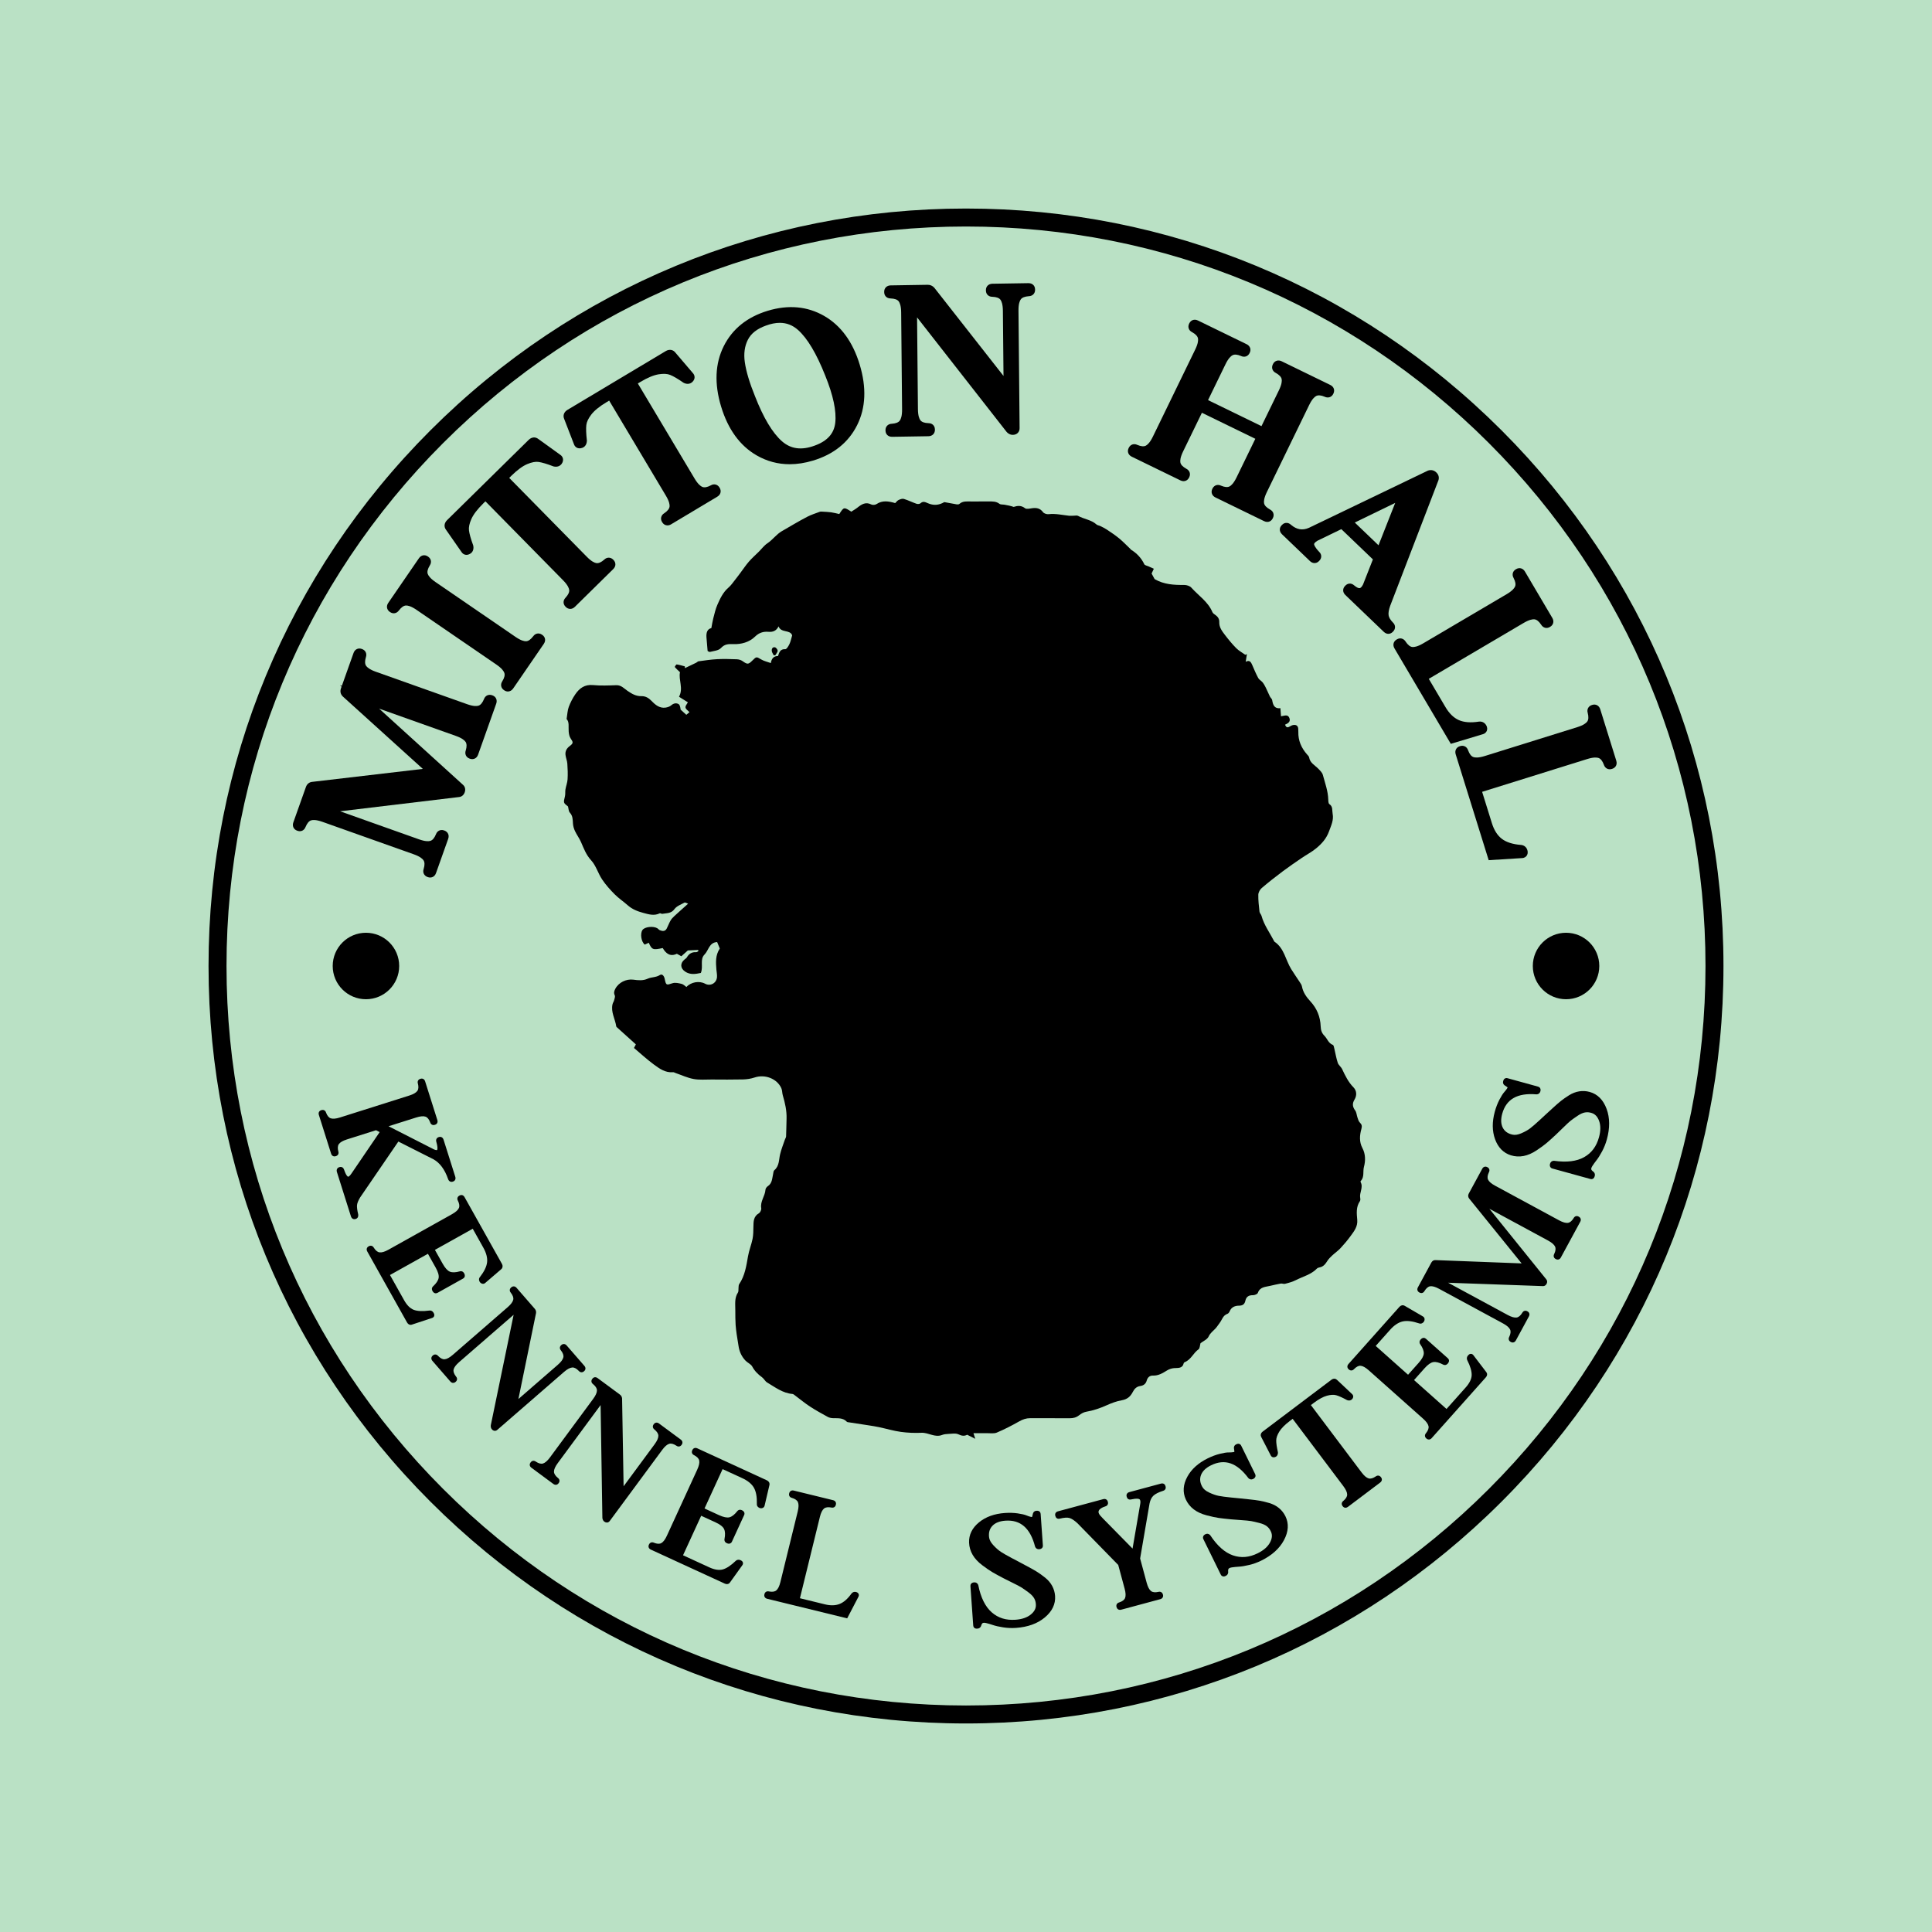
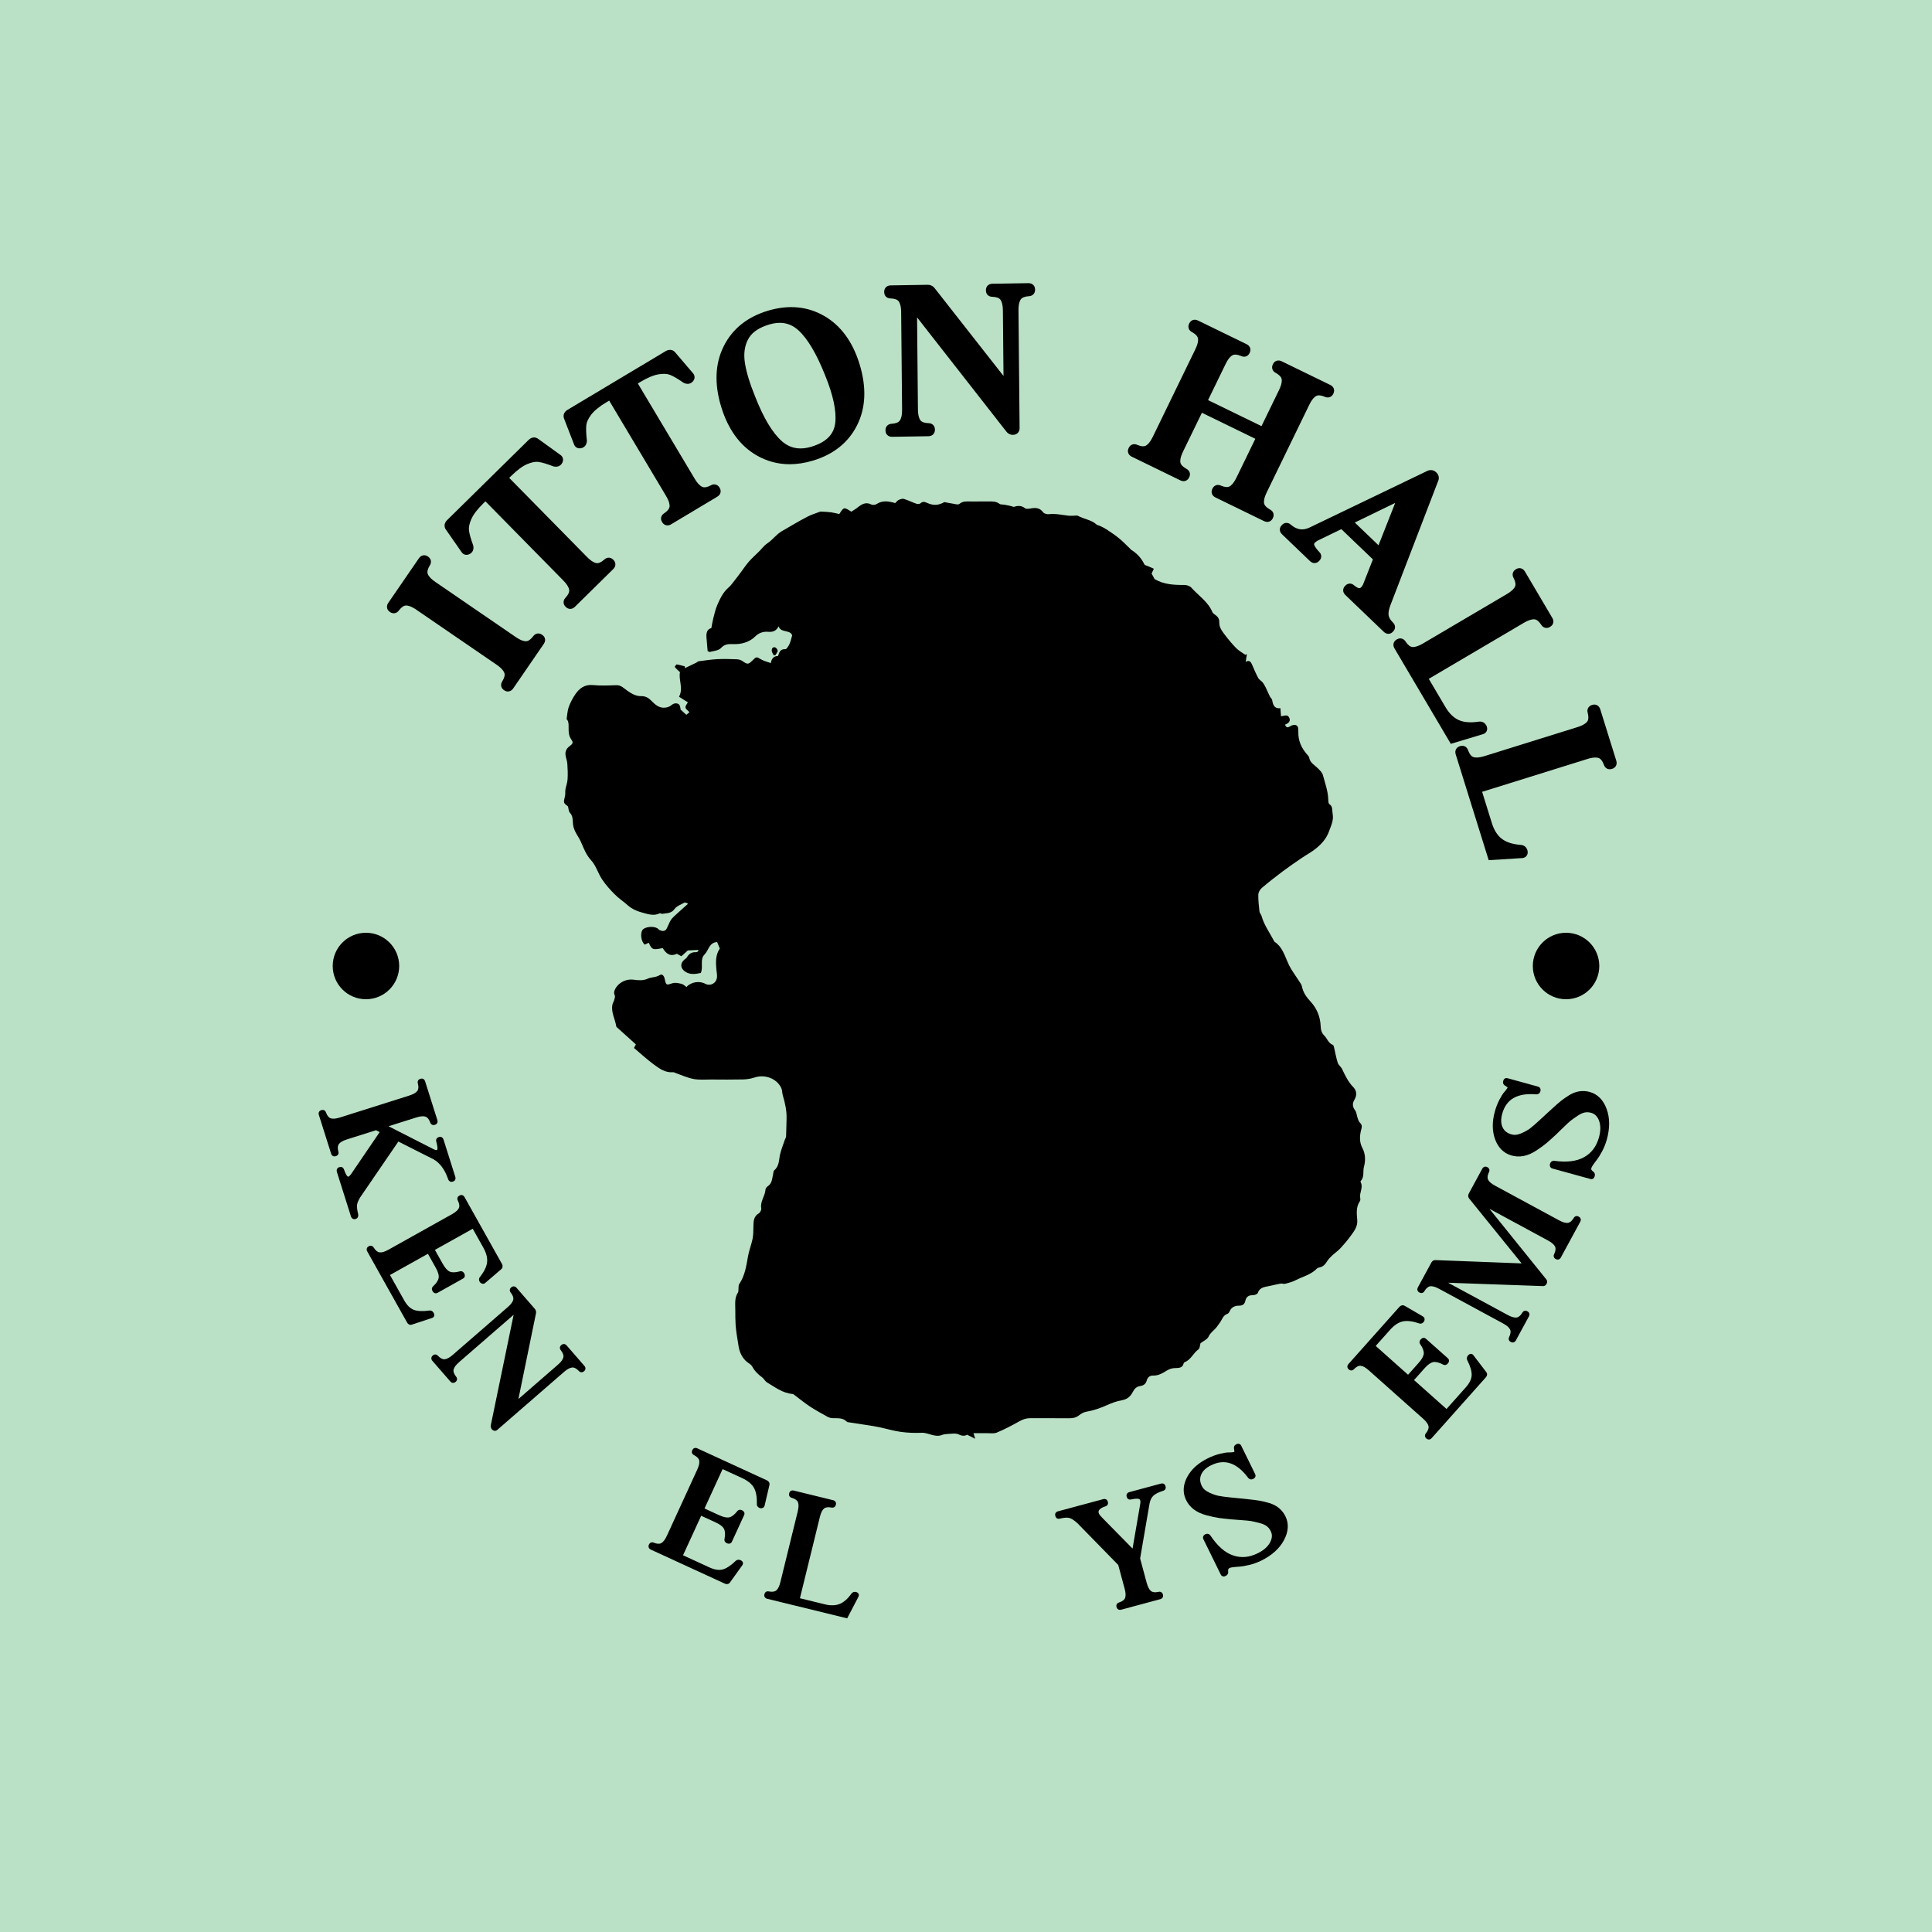
<svg xmlns="http://www.w3.org/2000/svg" xmlns:ns1="http://www.serif.com/" width="100%" height="100%" viewBox="0 0 512 512" version="1.1" xml:space="preserve" style="fill-rule:evenodd;clip-rule:evenodd;stroke-linejoin:round;stroke-miterlimit:2;">
  <rect id="Page-1" ns1:id="Page 1" x="0" y="0" width="512" height="512" style="fill:none;" />
  <g id="Page-11" ns1:id="Page 1">
    <g id="Layer-1" ns1:id="Layer 1">
      <rect x="0" y="0" width="512" height="512" style="fill:rgb(186,225,197);" />
      <g transform="matrix(1,0,0,1,95.439,291.55)">
        <path d="M0,25.781L10.13,10.971L19.401,15.655C21.105,16.585 22.419,18.351 23.301,20.889C23.521,21.582 24.081,21.747 24.532,21.601L24.61,21.576C24.898,21.486 25.112,21.292 25.212,21.032C25.297,20.812 25.296,20.561 25.208,20.285L22.112,10.491C22.012,10.175 21.841,9.951 21.602,9.827C21.449,9.749 21.2,9.675 20.881,9.778L20.803,9.803C20.348,9.946 19.986,10.401 20.199,11.076C20.715,12.904 20.394,13.212 20.391,13.215C20.353,13.25 20.121,13.29 19.599,13.07L7.531,6.918L14.869,4.596C15.946,4.256 16.776,4.183 17.332,4.38C17.841,4.56 18.256,5.075 18.557,5.883C18.738,6.453 19.226,6.723 19.773,6.547L19.851,6.522C20.398,6.35 20.644,5.85 20.464,5.279L17.216,-4.997C17.101,-5.36 16.889,-5.534 16.731,-5.615C16.58,-5.695 16.331,-5.768 15.999,-5.662L15.921,-5.637C15.569,-5.526 15.405,-5.304 15.329,-5.138C15.229,-4.918 15.222,-4.667 15.3,-4.423C15.525,-3.561 15.482,-2.9 15.17,-2.461C14.827,-1.978 14.107,-1.56 13.03,-1.219L-5.342,4.594C-6.418,4.935 -7.246,5.008 -7.806,4.81C-8.315,4.629 -8.73,4.114 -9.03,3.308C-9.117,3.035 -9.266,2.834 -9.476,2.711C-9.632,2.619 -9.896,2.533 -10.248,2.643L-10.324,2.668C-10.871,2.84 -11.118,3.34 -10.938,3.911L-7.689,14.188C-7.509,14.758 -7.019,15.029 -6.473,14.852L-6.395,14.828C-6.042,14.716 -5.878,14.494 -5.802,14.327C-5.702,14.107 -5.695,13.857 -5.773,13.613C-6,12.75 -5.956,12.09 -5.643,11.65C-5.301,11.168 -4.581,10.75 -3.503,10.41L4.212,7.968L5.177,8.469L-2.278,19.42C-2.784,20.182 -3.103,20.326 -3.221,20.283C-3.268,20.268 -3.692,20.085 -4.241,18.458C-4.328,18.182 -4.471,17.975 -4.667,17.844C-4.898,17.69 -5.184,17.655 -5.474,17.746L-5.549,17.77C-6.005,17.914 -6.367,18.368 -6.148,19.061L-2.442,30.786C-2.342,31.102 -2.17,31.325 -1.931,31.45C-1.833,31.5 -1.694,31.549 -1.521,31.549C-1.427,31.549 -1.323,31.534 -1.21,31.498L-1.132,31.474C-0.958,31.419 -0.396,31.169 -0.512,30.285L-0.523,30.223C-0.775,29.175 -0.877,28.363 -0.824,27.811C-0.774,27.284 -0.491,26.592 0,25.781" style="fill-rule:nonzero;" />
      </g>
      <g transform="matrix(1,0,0,1,115.031,318.94)">
        <path d="M0,29.879C0.076,29.704 0.124,29.42 -0.08,29.056L-0.129,28.969C-0.352,28.568 -0.689,28.345 -1.155,28.36L-1.224,28.366C-3.038,28.614 -4.449,28.546 -5.421,28.162C-6.359,27.79 -7.207,26.937 -7.942,25.624L-11.682,18.948L-1.624,13.326L0.434,17.002C1.07,18.138 1.332,19.055 1.212,19.728C1.089,20.41 0.593,21.156 -0.235,21.921C-0.531,22.161 -0.731,22.626 -0.404,23.21C-0.025,23.885 0.54,23.884 0.911,23.678L7.697,19.885C7.96,19.737 8.123,19.498 8.153,19.212C8.177,18.994 8.12,18.761 7.985,18.52C7.66,17.938 7.161,17.865 6.834,17.978C5.715,18.294 4.826,18.323 4.195,18.067C3.566,17.812 2.924,17.104 2.285,15.966L0.227,12.291L10.249,6.69L13.05,11.69C13.841,13.104 14.181,14.399 14.058,15.542C13.934,16.692 13.296,18.017 12.163,19.483C11.93,19.728 11.855,20.07 11.956,20.433C12.046,20.749 12.237,20.998 12.51,21.155C12.871,21.36 13.275,21.32 13.549,21.064L17.844,17.376C18.212,17.01 18.266,16.495 17.989,16.001L8.073,-1.703C7.887,-2.035 7.644,-2.162 7.473,-2.211C7.306,-2.257 7.048,-2.278 6.747,-2.108L6.676,-2.068C6.353,-1.888 6.237,-1.638 6.196,-1.459C6.143,-1.223 6.187,-0.977 6.313,-0.753C6.709,0.045 6.799,0.7 6.584,1.193C6.345,1.736 5.724,2.29 4.738,2.84L-12.082,12.242C-13.068,12.792 -13.863,13.03 -14.452,12.951C-14.988,12.877 -15.499,12.457 -15.957,11.727C-16.249,11.206 -16.782,11.042 -17.283,11.323L-17.355,11.362C-17.677,11.543 -17.793,11.794 -17.834,11.972C-17.887,12.208 -17.843,12.454 -17.704,12.704L-7.169,31.512C-6.901,31.991 -6.533,32.157 -6.209,32.157C-6.088,32.157 -5.974,32.134 -5.873,32.095L-0.627,30.368C-0.244,30.274 -0.074,30.05 0,29.879" style="fill-rule:nonzero;" />
      </g>
      <g transform="matrix(1,0,0,1,151.645,357.667)">
        <path d="M0,4.734C0.539,4.687 1.124,5.005 1.723,5.626C2.116,6.077 2.67,6.127 3.1,5.753L3.165,5.698C3.596,5.322 3.624,4.765 3.233,4.313L-1.481,-1.11C-1.669,-1.326 -1.886,-1.45 -2.126,-1.48C-2.305,-1.504 -2.583,-1.478 -2.864,-1.234L-2.923,-1.183C-3.185,-0.955 -3.254,-0.704 -3.266,-0.533C-3.278,-0.357 -3.241,-0.085 -3.011,0.179C-2.461,0.881 -2.238,1.504 -2.349,2.03C-2.472,2.61 -2.967,3.279 -3.819,4.019L-14.261,13.087L-9.588,-9.703C-9.535,-10.121 -9.648,-10.504 -9.913,-10.811L-14.76,-16.387C-14.948,-16.603 -15.165,-16.727 -15.405,-16.757C-15.587,-16.78 -15.863,-16.756 -16.141,-16.514L-16.202,-16.461C-16.464,-16.233 -16.533,-15.982 -16.545,-15.811C-16.557,-15.633 -16.52,-15.362 -16.289,-15.098C-15.739,-14.397 -15.517,-13.774 -15.628,-13.247C-15.75,-12.668 -16.245,-11.999 -17.098,-11.258L-31.647,1.377C-32.501,2.118 -33.233,2.514 -33.824,2.554C-34.357,2.596 -34.947,2.284 -35.546,1.662C-35.938,1.212 -36.492,1.161 -36.926,1.537L-36.988,1.59C-37.42,1.967 -37.447,2.523 -37.056,2.975L-32.309,8.435C-32.06,8.723 -31.796,8.798 -31.619,8.811C-31.449,8.818 -31.19,8.789 -30.928,8.562L-30.867,8.51C-30.605,8.282 -30.536,8.03 -30.524,7.86C-30.511,7.682 -30.549,7.411 -30.78,7.147C-31.331,6.446 -31.553,5.824 -31.44,5.295C-31.319,4.717 -30.824,4.049 -29.971,3.307L-15.528,-9.235L-21.579,20.043C-21.648,20.573 -21.459,20.919 -21.288,21.116L-21.286,21.117C-21.057,21.38 -20.777,21.514 -20.495,21.514C-20.27,21.514 -20.043,21.428 -19.843,21.254L-2.175,5.911C-1.323,5.171 -0.591,4.775 0,4.734" style="fill-rule:nonzero;" />
      </g>
      <g transform="matrix(1,0,0,1,177.354,385.829)">
-         <path d="M0,-3.21C0.516,-3.361 1.155,-3.19 1.873,-2.714C2.179,-2.488 2.456,-2.472 2.628,-2.498C2.797,-2.524 3.042,-2.612 3.248,-2.89L3.296,-2.957C3.516,-3.254 3.518,-3.53 3.481,-3.709C3.433,-3.947 3.291,-4.153 3.062,-4.322L-2.717,-8.595C-3.023,-8.82 -3.296,-8.836 -3.472,-8.81C-3.641,-8.784 -3.886,-8.695 -4.092,-8.415L-4.138,-8.352C-4.359,-8.055 -4.361,-7.779 -4.325,-7.599C-4.277,-7.362 -4.135,-7.156 -3.928,-7.004C-3.239,-6.438 -2.886,-5.878 -2.88,-5.338C-2.874,-4.746 -3.211,-3.985 -3.881,-3.076L-12.093,8.05L-12.494,-15.223C-12.533,-15.645 -12.726,-15.994 -13.052,-16.235L-18.993,-20.628C-19.299,-20.853 -19.574,-20.87 -19.749,-20.843C-19.918,-20.817 -20.163,-20.728 -20.367,-20.451L-20.416,-20.384C-20.756,-19.923 -20.663,-19.374 -20.206,-19.037C-19.516,-18.472 -19.163,-17.91 -19.157,-17.372C-19.15,-16.779 -19.488,-16.018 -20.159,-15.109L-31.602,0.395C-32.272,1.305 -32.9,1.85 -33.467,2.018C-33.982,2.171 -34.622,1.999 -35.34,1.523C-35.646,1.295 -35.92,1.282 -36.095,1.306C-36.264,1.332 -36.509,1.421 -36.714,1.699L-36.763,1.765C-36.982,2.062 -36.985,2.338 -36.949,2.517C-36.9,2.755 -36.758,2.961 -36.529,3.131L-30.71,7.432C-30.404,7.659 -30.129,7.674 -29.956,7.648C-29.786,7.622 -29.541,7.534 -29.336,7.256L-29.287,7.19C-28.946,6.729 -29.04,6.179 -29.498,5.842C-30.188,5.277 -30.54,4.717 -30.546,4.177C-30.553,3.586 -30.216,2.824 -29.545,1.914L-18.187,-13.475L-17.718,16.436C-17.67,16.968 -17.41,17.265 -17.2,17.42L-17.2,17.421C-16.985,17.579 -16.763,17.66 -16.541,17.66C-16.513,17.66 -16.486,17.658 -16.458,17.656C-16.267,17.639 -15.991,17.553 -15.76,17.24L-1.866,-1.587C-1.195,-2.496 -0.567,-3.043 0,-3.21" style="fill-rule:nonzero;" />
-       </g>
+         </g>
      <g transform="matrix(1,0,0,1,203.921,409.97)">
        <path d="M0,-16.471C0.081,-16.984 -0.177,-17.432 -0.692,-17.669L-19.129,-26.147C-19.474,-26.306 -19.746,-26.266 -19.912,-26.204C-20.073,-26.144 -20.295,-26.008 -20.439,-25.691L-20.473,-25.619C-20.711,-25.097 -20.507,-24.579 -19.991,-24.342C-19.201,-23.93 -18.741,-23.453 -18.625,-22.927C-18.498,-22.348 -18.673,-21.534 -19.144,-20.508L-27.184,-2.995C-27.655,-1.968 -28.158,-1.305 -28.679,-1.025C-29.155,-0.77 -29.816,-0.809 -30.615,-1.129C-30.875,-1.248 -31.122,-1.273 -31.355,-1.2C-31.529,-1.146 -31.77,-1.01 -31.924,-0.675L-31.958,-0.6C-32.197,-0.078 -31.993,0.44 -31.449,0.689L-11.864,9.695C-11.65,9.793 -11.455,9.835 -11.282,9.835C-10.899,9.835 -10.62,9.633 -10.474,9.403L-7.256,4.917C-7.002,4.615 -6.997,4.334 -7.038,4.152C-7.08,3.965 -7.209,3.708 -7.586,3.535L-7.678,3.492C-8.095,3.3 -8.515,3.341 -8.864,3.604L-8.919,3.65C-10.234,4.919 -11.414,5.695 -12.427,5.957C-13.399,6.209 -14.588,6.018 -15.956,5.39L-22.909,2.192L-18.102,-8.279L-14.276,-6.519C-13.093,-5.975 -12.341,-5.387 -12.041,-4.772C-11.738,-4.147 -11.699,-3.251 -11.917,-2.144C-12.014,-1.776 -11.902,-1.283 -11.296,-1.005C-10.987,-0.862 -10.703,-0.837 -10.451,-0.93C-10.298,-0.986 -10.088,-1.114 -9.956,-1.401L-6.714,-8.465C-6.587,-8.74 -6.597,-9.028 -6.74,-9.278C-6.851,-9.471 -7.029,-9.622 -7.285,-9.739C-7.893,-10.018 -8.339,-9.782 -8.534,-9.498C-9.251,-8.584 -9.95,-8.037 -10.611,-7.872C-11.268,-7.708 -12.204,-7.902 -13.39,-8.447L-17.217,-10.207L-12.427,-20.64L-7.221,-18.247C-5.75,-17.57 -4.712,-16.721 -4.137,-15.724C-3.56,-14.721 -3.294,-13.273 -3.345,-11.42C-3.389,-11.085 -3.249,-10.764 -2.953,-10.532C-2.695,-10.328 -2.392,-10.236 -2.081,-10.273C-1.667,-10.319 -1.363,-10.591 -1.294,-10.959L0,-16.471Z" style="fill-rule:nonzero;" />
      </g>
      <g transform="matrix(1,0,0,1,226.84,401.866)">
        <path d="M0,20.022C-0.453,19.912 -0.878,20.057 -1.194,20.45C-2.183,21.839 -3.241,22.764 -4.339,23.2C-5.429,23.632 -6.73,23.668 -8.205,23.307L-14.852,21.682L-9.56,0.126C-9.29,-0.971 -8.921,-1.718 -8.462,-2.092C-8.043,-2.433 -7.386,-2.52 -6.54,-2.358C-5.961,-2.217 -5.478,-2.495 -5.34,-3.053L-5.321,-3.13C-5.233,-3.489 -5.337,-3.745 -5.441,-3.897C-5.577,-4.096 -5.786,-4.233 -6.064,-4.301L-16.486,-6.85C-17.063,-6.991 -17.548,-6.713 -17.685,-6.155L-17.705,-6.077C-17.841,-5.52 -17.542,-5.05 -16.99,-4.915C-16.136,-4.66 -15.595,-4.28 -15.381,-3.785C-15.148,-3.241 -15.166,-2.409 -15.434,-1.313L-20.029,17.402C-20.298,18.498 -20.668,19.244 -21.127,19.619C-21.546,19.959 -22.201,20.047 -23.048,19.885C-23.627,19.741 -24.111,20.021 -24.249,20.58L-24.267,20.657C-24.356,21.016 -24.252,21.273 -24.149,21.424C-24.013,21.623 -23.803,21.759 -23.525,21.827L-2.328,27.013L0.636,21.33C0.835,20.976 0.763,20.688 0.702,20.549C0.588,20.286 0.352,20.109 0,20.022" style="fill-rule:nonzero;" />
      </g>
      <g transform="matrix(1,0,0,1,278.832,411.658)">
-         <path d="M0,8.619C-0.445,7.796 -1.083,7.052 -1.896,6.406C-2.66,5.801 -3.37,5.291 -4.008,4.89C-4.642,4.492 -5.482,4.016 -6.505,3.477C-7.517,2.943 -8.216,2.568 -8.621,2.342C-8.762,2.271 -9.461,1.902 -10.721,1.236C-11.96,0.581 -12.923,0.031 -13.582,-0.4C-14.213,-0.811 -14.894,-1.412 -15.607,-2.185C-16.267,-2.899 -16.641,-3.602 -16.717,-4.279C-16.866,-5.528 -16.575,-6.516 -15.831,-7.302C-15.075,-8.098 -13.921,-8.556 -12.399,-8.662C-8.395,-8.948 -5.811,-6.708 -4.535,-1.826L-4.514,-1.76C-4.337,-1.308 -3.944,-1.069 -3.441,-1.091C-3.16,-1.111 -2.941,-1.189 -2.769,-1.33C-2.546,-1.513 -2.435,-1.78 -2.457,-2.083L-3.053,-10.483C-3.084,-10.918 -3.424,-11.33 -4.062,-11.292L-4.212,-11.281C-4.619,-11.253 -4.941,-11.002 -5.073,-10.61L-5.092,-10.536C-5.228,-9.847 -5.346,-9.65 -5.341,-9.638C-5.361,-9.634 -5.437,-9.622 -5.606,-9.659C-5.945,-9.732 -6.338,-9.861 -6.774,-10.044C-7.295,-10.262 -8.068,-10.443 -9.137,-10.598C-10.184,-10.75 -11.331,-10.783 -12.542,-10.699C-15.314,-10.505 -17.616,-9.672 -19.384,-8.223C-21.205,-6.73 -22.092,-4.92 -22.018,-2.843C-21.974,-1.697 -21.655,-0.607 -21.068,0.396C-20.492,1.384 -19.626,2.315 -18.495,3.163C-17.391,3.992 -16.499,4.601 -15.771,5.024C-15.065,5.436 -14.081,5.973 -12.864,6.609C-12.723,6.691 -12.335,6.895 -10.621,7.731C-9.386,8.334 -8.545,8.775 -8.123,9.042C-7.688,9.317 -7.071,9.75 -6.289,10.328C-5.56,10.867 -5.045,11.404 -4.758,11.924C-4.473,12.443 -4.327,12.992 -4.312,13.615C-4.271,14.585 -4.709,15.431 -5.651,16.2C-6.636,17.004 -8.006,17.473 -9.723,17.593C-12.245,17.771 -14.297,17.127 -16.009,15.632C-17.721,14.136 -18.92,11.722 -19.571,8.454L-19.602,8.352C-19.78,7.901 -20.18,7.648 -20.675,7.686C-21.448,7.741 -21.688,8.253 -21.657,8.677L-20.915,19.136C-20.886,19.549 -20.592,19.949 -20,19.949C-19.97,19.949 -19.938,19.947 -19.905,19.945L-19.755,19.935C-19.38,19.908 -19.07,19.701 -18.884,19.349L-18.836,19.23C-18.724,18.829 -18.57,18.559 -18.402,18.471C-18.268,18.4 -17.999,18.345 -17.477,18.47C-16.931,18.601 -16.329,18.778 -15.691,18.995C-15.006,19.229 -14.095,19.435 -12.986,19.608C-11.872,19.783 -10.721,19.831 -9.571,19.75C-6.464,19.533 -3.911,18.614 -1.985,17.017C0,15.373 0.928,13.445 0.775,11.286C0.708,10.344 0.447,9.446 0,8.619" style="fill-rule:nonzero;" />
-       </g>
+         </g>
      <g transform="matrix(1,0,0,1,308.856,425.826)">
        <path d="M0,-32.027C-0.119,-32.468 -0.534,-32.834 -1.204,-32.654L-9.56,-30.404C-10.227,-30.224 -10.406,-29.699 -10.287,-29.255L-10.245,-29.099C-10.125,-28.658 -9.71,-28.293 -9.063,-28.466C-7.519,-28.815 -7.026,-28.613 -6.885,-28.509C-6.566,-28.274 -6.602,-27.68 -6.691,-27.213L-8.718,-15.433L-16.512,-23.361L-17.155,-24.049C-17.923,-24.871 -17.735,-25.316 -17.674,-25.462C-17.482,-25.915 -16.887,-26.313 -15.979,-26.604C-15.677,-26.685 -15.458,-26.839 -15.33,-27.062C-15.248,-27.204 -15.167,-27.44 -15.252,-27.751L-15.294,-27.909C-15.414,-28.351 -15.835,-28.713 -16.499,-28.535L-28.47,-25.312C-29.137,-25.132 -29.316,-24.607 -29.197,-24.163L-29.155,-24.007C-29.036,-23.566 -28.619,-23.198 -27.963,-23.378C-26.856,-23.649 -26.003,-23.703 -25.427,-23.539C-24.859,-23.378 -24.152,-22.913 -23.325,-22.156L-12.513,-11.096L-10.813,-4.797C-10.519,-3.706 -10.481,-2.875 -10.703,-2.327C-10.905,-1.827 -11.437,-1.434 -12.256,-1.168C-12.834,-1.013 -13.122,-0.537 -12.973,0.021L-12.951,0.097C-12.83,0.546 -12.486,0.807 -12.052,0.807C-11.951,0.807 -11.845,0.793 -11.737,0.763L-1.377,-2.026C-1.101,-2.101 -0.894,-2.241 -0.763,-2.444C-0.663,-2.598 -0.565,-2.856 -0.661,-3.213L-0.682,-3.291C-0.778,-3.648 -0.994,-3.822 -1.157,-3.905C-1.373,-4.014 -1.623,-4.031 -1.869,-3.964C-2.74,-3.775 -3.398,-3.848 -3.824,-4.18C-4.292,-4.542 -4.678,-5.279 -4.973,-6.371L-6.711,-12.81L-4.211,-27.389C-4.028,-28.294 -3.686,-28.987 -3.195,-29.448C-2.678,-29.932 -1.826,-30.362 -0.683,-30.722C-0.016,-30.903 0.162,-31.429 0.042,-31.871L0,-32.027Z" style="fill-rule:nonzero;" />
      </g>
      <g transform="matrix(1,0,0,1,338.931,400.699)">
        <path d="M0,-1.052C-0.722,-1.648 -1.592,-2.097 -2.587,-2.387C-3.523,-2.66 -4.373,-2.864 -5.113,-2.995C-5.851,-3.125 -6.808,-3.249 -7.956,-3.362C-9.095,-3.475 -9.882,-3.558 -10.345,-3.615C-10.501,-3.628 -11.287,-3.705 -12.703,-3.847C-14.097,-3.986 -15.195,-4.132 -15.967,-4.282C-16.706,-4.426 -17.563,-4.725 -18.513,-5.171C-19.392,-5.584 -20.002,-6.094 -20.327,-6.693C-20.934,-7.794 -21.038,-8.82 -20.643,-9.829C-20.243,-10.853 -19.346,-11.714 -17.978,-12.387C-14.365,-14.165 -11.144,-13.062 -8.128,-9.022L-8.083,-8.968C-7.748,-8.615 -7.282,-8.534 -6.835,-8.754C-6.141,-9.097 -6.112,-9.662 -6.299,-10.042L-10.009,-17.6C-10.144,-17.876 -10.351,-17.995 -10.5,-18.047C-10.66,-18.101 -10.92,-18.133 -11.249,-17.971L-11.387,-17.904C-11.752,-17.723 -11.954,-17.37 -11.928,-16.958L-11.918,-16.883C-11.785,-16.191 -11.821,-15.964 -11.812,-15.955C-11.827,-15.944 -11.892,-15.904 -12.065,-15.874C-12.407,-15.814 -12.824,-15.786 -13.292,-15.79C-13.875,-15.807 -14.641,-15.672 -15.687,-15.412C-16.713,-15.157 -17.786,-14.755 -18.878,-14.219C-21.371,-12.993 -23.189,-11.352 -24.28,-9.342C-25.405,-7.271 -25.545,-5.26 -24.696,-3.362C-24.224,-2.317 -23.518,-1.427 -22.598,-0.718C-21.692,-0.021 -20.54,0.515 -19.175,0.874C-17.864,1.219 -16.78,1.454 -15.953,1.571C-15.143,1.685 -14.03,1.811 -12.666,1.942C-12.409,1.976 -11.592,2.039 -10.167,2.134C-8.8,2.226 -7.856,2.317 -7.361,2.406C-6.858,2.496 -6.124,2.664 -5.18,2.905C-4.302,3.128 -3.623,3.431 -3.162,3.806C-2.703,4.179 -2.361,4.633 -2.114,5.203C-1.711,6.087 -1.799,7.037 -2.381,8.107C-2.991,9.224 -4.083,10.175 -5.628,10.935C-7.892,12.05 -10.037,12.231 -12.185,11.492C-14.331,10.752 -16.349,8.967 -18.181,6.186L-18.248,6.102C-18.583,5.751 -19.049,5.67 -19.492,5.889C-19.797,6.039 -19.996,6.243 -20.082,6.497C-20.135,6.651 -20.168,6.895 -20.03,7.177L-15.41,16.589C-15.274,16.866 -15.067,16.985 -14.918,17.036C-14.83,17.066 -14.739,17.081 -14.646,17.081C-14.493,17.081 -14.334,17.04 -14.171,16.96L-14.033,16.893C-13.695,16.726 -13.488,16.417 -13.448,16.022L-13.441,15.958L-13.449,15.894C-13.496,15.48 -13.453,15.171 -13.33,15.025C-13.192,14.86 -12.896,14.739 -12.475,14.674C-11.917,14.589 -11.294,14.526 -10.624,14.487C-9.899,14.444 -8.978,14.292 -7.889,14.035C-6.792,13.775 -5.71,13.385 -4.674,12.876C-1.879,11.501 0.138,9.685 1.321,7.479C2.541,5.207 2.675,3.069 1.721,1.127C1.305,0.279 0.726,-0.454 0,-1.052" style="fill-rule:nonzero;" />
      </g>
      <g transform="matrix(1,0,0,1,365.949,373.304)">
-         <path d="M0,18.142C-0.208,17.865 -0.454,17.779 -0.624,17.755C-0.801,17.73 -1.074,17.748 -1.353,17.96C-2.09,18.46 -2.729,18.638 -3.245,18.491C-3.814,18.329 -4.447,17.789 -5.127,16.886L-18.551,-0.943L-17.814,-1.5C-16.482,-2.504 -15.295,-3.153 -14.286,-3.428C-13.31,-3.693 -12.489,-3.736 -11.848,-3.556C-11.145,-3.357 -10.191,-2.93 -9.014,-2.287L-8.916,-2.244C-8.249,-2.025 -7.849,-2.286 -7.655,-2.479C-7.42,-2.731 -7.313,-2.999 -7.336,-3.275C-7.351,-3.446 -7.423,-3.692 -7.685,-3.906L-11.584,-7.585C-11.91,-7.929 -12.488,-8.123 -13.128,-7.641L-31.309,6.071C-31.951,6.554 -31.921,7.162 -31.696,7.54L-29.221,12.334C-29.09,12.644 -28.874,12.782 -28.714,12.844C-28.456,12.943 -28.168,12.915 -27.836,12.746C-27.62,12.623 -27.259,12.312 -27.285,11.611L-27.299,11.503C-27.593,10.195 -27.741,9.16 -27.736,8.428C-27.734,7.761 -27.466,6.983 -26.942,6.117C-26.4,5.222 -25.45,4.258 -24.117,3.254L-23.381,2.699L-9.956,20.527C-9.277,21.43 -8.932,22.188 -8.933,22.78C-8.934,23.32 -9.281,23.883 -9.942,24.436C-10.246,24.665 -10.339,24.923 -10.364,25.1C-10.387,25.269 -10.372,25.529 -10.166,25.801L-10.114,25.871C-9.917,26.131 -9.653,26.265 -9.374,26.265C-9.163,26.265 -8.944,26.189 -8.738,26.034L-0.173,19.575C0.304,19.215 0.393,18.665 0.048,18.205L0,18.142Z" style="fill-rule:nonzero;" />
-       </g>
+         </g>
      <g transform="matrix(1,0,0,1,390.526,368.063)">
        <path d="M0,-8.841C-0.214,-9.173 -0.481,-9.26 -0.667,-9.274C-0.863,-9.292 -1.142,-9.24 -1.418,-8.931L-1.485,-8.854C-1.79,-8.513 -1.876,-8.099 -1.726,-7.688L-1.697,-7.622C-0.869,-5.993 -0.473,-4.637 -0.518,-3.593C-0.562,-2.587 -1.092,-1.507 -2.093,-0.384L-7.185,5.331L-15.789,-2.331L-12.988,-5.475C-12.12,-6.448 -11.338,-6.995 -10.662,-7.1C-9.981,-7.207 -9.11,-6.983 -8.115,-6.45C-7.792,-6.251 -7.288,-6.213 -6.843,-6.711C-6.656,-6.921 -6.553,-7.131 -6.528,-7.351C-6.497,-7.638 -6.604,-7.907 -6.83,-8.108L-12.635,-13.276C-12.952,-13.558 -13.502,-13.683 -14.021,-13.103C-14.464,-12.606 -14.37,-12.109 -14.156,-11.839C-13.491,-10.885 -13.173,-10.057 -13.209,-9.376C-13.245,-8.698 -13.703,-7.86 -14.572,-6.886L-17.374,-3.742L-25.948,-11.376L-22.136,-15.654C-21.059,-16.863 -19.944,-17.607 -18.822,-17.865C-17.694,-18.124 -16.232,-17.954 -14.475,-17.362C-14.167,-17.224 -13.819,-17.264 -13.511,-17.478C-13.241,-17.666 -13.067,-17.928 -13.008,-18.239C-12.932,-18.647 -13.105,-19.016 -13.435,-19.19L-18.327,-22.042C-18.792,-22.267 -19.297,-22.151 -19.674,-21.728L-33.174,-6.578C-33.427,-6.293 -33.468,-6.022 -33.457,-5.845C-33.447,-5.674 -33.381,-5.422 -33.124,-5.194L-33.062,-5.139C-32.636,-4.759 -32.079,-4.801 -31.7,-5.225C-31.075,-5.861 -30.481,-6.17 -29.947,-6.117C-29.357,-6.07 -28.63,-5.664 -27.786,-4.913L-13.394,7.901C-12.55,8.652 -12.064,9.327 -11.948,9.908C-11.844,10.436 -12.074,11.057 -12.614,11.729C-13.011,12.176 -12.99,12.732 -12.563,13.112L-12.502,13.168C-12.271,13.373 -12.041,13.426 -11.865,13.426C-11.831,13.426 -11.799,13.424 -11.769,13.421C-11.528,13.394 -11.31,13.273 -11.12,13.059L3.221,-3.036C3.724,-3.6 3.606,-4.15 3.348,-4.452L0,-8.841Z" style="fill-rule:nonzero;" />
      </g>
      <g transform="matrix(1,0,0,1,418.413,342.457)">
        <path d="M0,-20.016L-0.069,-20.053C-0.574,-20.328 -1.104,-20.157 -1.375,-19.657C-1.838,-18.896 -2.344,-18.468 -2.878,-18.388C-3.46,-18.3 -4.264,-18.526 -5.258,-19.065L-22.204,-28.239C-23.198,-28.776 -23.825,-29.321 -24.071,-29.86C-24.294,-30.35 -24.211,-31.006 -23.84,-31.784C-23.555,-32.31 -23.703,-32.847 -24.206,-33.119L-24.278,-33.159C-24.603,-33.336 -24.878,-33.299 -25.05,-33.237C-25.278,-33.157 -25.463,-32.988 -25.599,-32.737L-29.171,-26.153C-29.407,-25.716 -29.384,-25.25 -29.09,-24.852L-15.163,-7.643L-37.981,-8.518C-38.447,-8.556 -38.851,-8.309 -39.088,-7.872L-42.659,-1.289C-42.944,-0.763 -42.796,-0.226 -42.29,0.048L-42.221,0.086C-41.716,0.361 -41.186,0.19 -40.915,-0.31C-40.451,-1.071 -39.945,-1.499 -39.412,-1.58C-38.824,-1.668 -38.025,-1.441 -37.032,-0.903L-20.086,8.27C-19.092,8.809 -18.464,9.354 -18.219,9.893C-17.996,10.383 -18.078,11.039 -18.45,11.817C-18.735,12.343 -18.586,12.88 -18.082,13.153L-18.012,13.191C-17.85,13.278 -17.687,13.32 -17.53,13.32C-17.193,13.32 -16.885,13.127 -16.691,12.769L-13.241,6.409C-13.059,6.075 -13.081,5.801 -13.132,5.631C-13.181,5.467 -13.303,5.237 -13.608,5.072L-13.679,5.033C-14.183,4.761 -14.713,4.931 -14.984,5.429C-15.448,6.191 -15.954,6.619 -16.488,6.7C-17.067,6.787 -17.872,6.561 -18.867,6.022L-34.648,-2.52L-9.574,-1.627C-9.382,-1.611 -8.884,-1.623 -8.559,-2.22L-8.559,-2.221C-8.237,-2.816 -8.491,-3.239 -8.616,-3.395L-23.713,-22.119L-8.165,-13.703C-7.172,-13.165 -6.544,-12.62 -6.299,-12.081C-6.075,-11.59 -6.157,-10.934 -6.529,-10.157C-6.71,-9.823 -6.688,-9.55 -6.638,-9.379C-6.589,-9.215 -6.467,-8.985 -6.162,-8.82L-6.091,-8.782C-5.766,-8.607 -5.492,-8.642 -5.32,-8.703C-5.091,-8.784 -4.906,-8.953 -4.771,-9.204L0.369,-18.678C0.505,-18.929 0.546,-19.176 0.49,-19.411C0.447,-19.59 0.327,-19.839 0,-20.016" style="fill-rule:nonzero;" />
      </g>
      <g transform="matrix(1,0,0,1,421.285,308.76)">
        <path d="M0,-19.384C-0.91,-19.635 -1.843,-19.687 -2.772,-19.542C-3.698,-19.396 -4.612,-19.042 -5.488,-18.491C-6.312,-17.972 -7.029,-17.472 -7.619,-17.005C-8.206,-16.538 -8.933,-15.904 -9.78,-15.12C-10.619,-14.343 -11.204,-13.808 -11.552,-13.501C-11.665,-13.393 -12.245,-12.856 -13.291,-11.889C-14.324,-10.934 -15.163,-10.21 -15.782,-9.736C-16.38,-9.278 -17.172,-8.835 -18.137,-8.42C-19.03,-8.036 -19.817,-7.918 -20.479,-8.072C-21.706,-8.348 -22.542,-8.951 -23.036,-9.915C-23.537,-10.894 -23.586,-12.136 -23.182,-13.607C-22.114,-17.488 -19.149,-19.169 -14.128,-18.746L-14.093,-18.743L-14.058,-18.744C-13.571,-18.76 -13.203,-19.056 -13.07,-19.535C-12.866,-20.282 -13.27,-20.678 -13.678,-20.791L-21.797,-23.028C-22.093,-23.11 -22.32,-23.033 -22.457,-22.955C-22.67,-22.833 -22.818,-22.628 -22.895,-22.347L-22.936,-22.199C-23.044,-21.805 -22.914,-21.419 -22.586,-21.165L-22.525,-21.123C-21.921,-20.765 -21.774,-20.588 -21.76,-20.588C-21.763,-20.569 -21.776,-20.493 -21.868,-20.344C-22.049,-20.05 -22.301,-19.722 -22.618,-19.371C-22.996,-18.953 -23.424,-18.284 -23.925,-17.327C-24.415,-16.391 -24.827,-15.321 -25.149,-14.147C-25.885,-11.469 -25.863,-9.021 -25.084,-6.871C-24.28,-4.655 -22.868,-3.216 -20.885,-2.593C-19.788,-2.252 -18.654,-2.191 -17.514,-2.41C-16.391,-2.625 -15.226,-3.131 -14.052,-3.915C-12.921,-4.669 -12.027,-5.325 -11.394,-5.864C-10.771,-6.395 -9.938,-7.144 -8.935,-8.078C-8.812,-8.184 -8.491,-8.481 -7.133,-9.821C-6.156,-10.783 -5.462,-11.429 -5.069,-11.74C-4.668,-12.056 -4.055,-12.493 -3.248,-13.041C-2.499,-13.549 -1.821,-13.856 -1.235,-13.954C-0.651,-14.049 -0.084,-14.004 0.506,-13.811C1.435,-13.525 2.088,-12.83 2.501,-11.685C2.933,-10.488 2.92,-9.039 2.464,-7.379C1.795,-4.945 0.508,-3.22 -1.47,-2.104C-3.447,-0.989 -6.123,-0.663 -9.419,-1.136L-9.473,-1.144L-9.527,-1.142C-10.012,-1.123 -10.38,-0.827 -10.51,-0.352C-10.703,0.347 -10.345,0.783 -9.903,0.905L0.206,3.691C0.291,3.714 0.375,3.726 0.457,3.726C0.633,3.726 0.8,3.673 0.942,3.57C1.116,3.444 1.238,3.255 1.305,3.01L1.346,2.86C1.445,2.497 1.351,2.137 1.082,1.846L0.986,1.762C0.645,1.522 0.442,1.286 0.414,1.097C0.392,0.948 0.427,0.676 0.719,0.225C1.022,-0.244 1.388,-0.752 1.807,-1.285C2.261,-1.861 2.744,-2.628 3.283,-3.631C3.817,-4.625 4.243,-5.693 4.549,-6.806C5.374,-9.81 5.354,-12.524 4.488,-14.872C3.596,-17.292 2.086,-18.81 0,-19.384" style="fill-rule:nonzero;" />
      </g>
      <g transform="matrix(1,0,0,1,109.646,177.8)">
-         <path d="M0,48.595C1.662,49.185 2.327,49.789 2.591,50.189C2.919,50.687 2.93,51.457 2.642,52.419C2.441,52.985 2.531,53.425 2.642,53.694C2.817,54.118 3.173,54.443 3.643,54.61L3.742,54.646C3.964,54.725 4.167,54.755 4.349,54.755C4.629,54.755 4.859,54.682 5.025,54.603C5.306,54.469 5.688,54.183 5.902,53.578L9.13,44.495C9.331,43.929 9.241,43.49 9.13,43.22C8.955,42.796 8.599,42.471 8.129,42.304L8.03,42.268C7.467,42.067 7.022,42.181 6.748,42.31C6.466,42.444 6.085,42.73 5.891,43.281C5.485,44.265 4.992,44.855 4.423,45.033C3.965,45.179 3.071,45.227 1.407,44.636L-19.519,37.2L11.991,33.424C12.685,33.367 13.249,32.904 13.508,32.174C13.773,31.43 13.616,30.698 13.085,30.214L-9.171,9.999L11.15,17.22C12.812,17.81 13.476,18.413 13.741,18.814C14.069,19.312 14.08,20.081 13.792,21.045C13.452,22.003 13.863,22.903 14.793,23.235L14.894,23.271C15.363,23.438 15.844,23.409 16.247,23.191C16.503,23.053 16.852,22.768 17.052,22.202L21.86,8.674C22.2,7.716 21.79,6.814 20.859,6.482L20.757,6.446C19.828,6.117 18.941,6.556 18.621,7.46C18.214,8.445 17.721,9.034 17.153,9.213C16.696,9.358 15.8,9.406 14.137,8.815L-10.049,0.22C-11.712,-0.37 -12.376,-0.973 -12.641,-1.374C-12.965,-1.867 -12.978,-2.629 -12.68,-3.638C-12.36,-4.584 -12.773,-5.467 -13.692,-5.795L-13.794,-5.831C-14.724,-6.16 -15.61,-5.721 -15.952,-4.762L-19.052,3.96L-19.559,3.78L-19.127,4.173L-19.292,4.638C-19.568,5.414 -19.406,6.174 -18.81,6.762L2.41,25.967L-26.907,29.401C-27.687,29.477 -28.292,29.965 -28.568,30.741L-31.909,40.142C-32.249,41.101 -31.838,42.003 -30.908,42.332L-30.809,42.368C-30.246,42.569 -29.8,42.456 -29.526,42.325C-29.25,42.194 -28.878,41.916 -28.661,41.333C-28.256,40.363 -27.765,39.781 -27.204,39.603C-26.743,39.458 -25.846,39.41 -24.186,40L0,48.595Z" style="fill-rule:nonzero;" />
-       </g>
+         </g>
      <g transform="matrix(1,0,0,1,103.293,168.224)">
        <path d="M0,-6.072L0.091,-6.01C0.894,-5.459 1.852,-5.646 2.429,-6.459C3.07,-7.294 3.695,-7.731 4.284,-7.758C4.768,-7.782 5.646,-7.596 7.1,-6.6L28.273,7.909C29.728,8.907 30.215,9.66 30.368,10.116C30.556,10.68 30.369,11.425 29.843,12.281C29.267,13.121 29.434,14.097 30.247,14.656L30.338,14.717C30.646,14.929 30.978,15.032 31.302,15.032C31.831,15.032 32.34,14.759 32.697,14.239L40.824,2.402C41.187,1.872 41.194,1.395 41.138,1.088C41.082,0.791 40.912,0.365 40.42,0.028L40.331,-0.033C39.838,-0.371 39.379,-0.377 39.081,-0.32C38.78,-0.264 38.349,-0.091 37.991,0.416C37.35,1.251 36.726,1.687 36.134,1.713C35.653,1.733 34.775,1.553 33.32,0.555L12.147,-13.955C10.692,-14.952 10.205,-15.704 10.052,-16.16C9.866,-16.719 10.049,-17.457 10.596,-18.355C10.94,-18.873 10.947,-19.337 10.891,-19.638C10.835,-19.936 10.666,-20.363 10.173,-20.7L10.084,-20.761C9.591,-21.1 9.131,-21.104 8.834,-21.048C8.527,-20.991 8.085,-20.811 7.724,-20.282L-0.402,-8.448C-0.743,-7.952 -0.769,-7.503 -0.731,-7.214C-0.67,-6.76 -0.411,-6.355 0,-6.072" style="fill-rule:nonzero;" />
      </g>
      <g transform="matrix(1,0,0,1,150.749,117.876)">
        <path d="M0,41.33L-0.001,41.33L0,41.33L-0.057,41.273L0,41.33ZM-28.471,28.374C-28.235,28.763 -27.882,29.03 -27.469,29.127C-27.144,29.205 -26.631,29.212 -25.999,28.776C-25.661,28.522 -25.123,27.927 -25.315,26.797L-25.371,26.585C-25.978,24.937 -26.346,23.627 -26.465,22.69C-26.569,21.881 -26.362,20.879 -25.85,19.711C-25.311,18.482 -24.253,17.086 -22.704,15.562L-22.111,14.979L-1.541,35.887C-0.305,37.144 0.03,37.977 0.092,38.453C0.169,39.04 -0.151,39.731 -0.861,40.506C-1.297,40.949 -1.393,41.403 -1.395,41.709C-1.397,42.012 -1.312,42.463 -0.893,42.889L-0.818,42.965C-0.486,43.303 -0.068,43.487 0.367,43.487C0.389,43.487 0.411,43.487 0.434,43.486C0.725,43.473 1.163,43.37 1.591,42.948L11.776,32.926C12.204,32.505 12.315,32.07 12.333,31.779C12.361,31.321 12.184,30.873 11.834,30.517L11.758,30.44C11.066,29.737 10.075,29.746 9.393,30.419C8.599,31.127 7.9,31.438 7.307,31.354C6.833,31.284 6.007,30.937 4.768,29.678L-15.801,8.771L-15.209,8.188C-13.66,6.664 -12.247,5.628 -11.009,5.109C-9.833,4.617 -8.827,4.425 -8.022,4.542C-7.09,4.677 -5.784,5.066 -4.143,5.7L-3.936,5.758C-2.811,5.973 -2.204,5.441 -1.914,5.067C-1.499,4.484 -1.497,3.973 -1.568,3.647C-1.658,3.232 -1.918,2.873 -2.304,2.63L-8.102,-1.551C-8.881,-2.157 -9.877,-2.063 -10.648,-1.305L-32.269,19.969C-33.041,20.729 -33.151,21.722 -32.555,22.511L-28.471,28.374Z" style="fill-rule:nonzero;" />
      </g>
      <g transform="matrix(1,0,0,1,152.089,114.047)">
        <path d="M0,3.633C0.137,4.068 0.417,4.41 0.795,4.603C1.094,4.755 1.59,4.883 2.307,4.609C2.695,4.442 3.359,3.991 3.44,2.849L3.448,2.739L3.435,2.63C3.236,0.885 3.188,-0.477 3.294,-1.416C3.385,-2.226 3.824,-3.152 4.597,-4.167C5.412,-5.234 6.77,-6.341 8.635,-7.456L9.348,-7.882L24.376,17.304C25.28,18.818 25.408,19.707 25.356,20.186C25.291,20.779 24.81,21.379 23.974,21.938C23.101,22.461 22.844,23.417 23.349,24.264L23.404,24.356C23.71,24.869 24.125,25.065 24.419,25.14C24.526,25.167 24.656,25.187 24.803,25.187C25.069,25.187 25.393,25.121 25.749,24.908L38.013,17.574C38.528,17.267 38.739,16.871 38.825,16.592C38.961,16.154 38.895,15.677 38.64,15.251L38.583,15.154C38.076,14.309 37.113,14.081 36.29,14.575C35.351,15.076 34.596,15.215 34.044,14.991C33.599,14.811 32.879,14.278 31.975,12.763L16.945,-12.425L17.66,-12.852C19.524,-13.967 21.141,-14.64 22.466,-14.852C23.723,-15.052 24.746,-15 25.501,-14.697C26.375,-14.345 27.55,-13.658 28.993,-12.655L29.181,-12.549C30.224,-12.074 30.938,-12.447 31.31,-12.743C31.85,-13.211 31.973,-13.707 31.981,-14.04C31.992,-14.465 31.824,-14.875 31.507,-15.202L26.866,-20.637C26.252,-21.412 25.261,-21.554 24.334,-21L-1.699,-5.433C-2.628,-4.878 -2.97,-3.939 -2.578,-3.031L0,3.633Z" style="fill-rule:nonzero;" />
      </g>
      <g transform="matrix(1,0,0,1,218.685,104.222)">
        <path d="M0,-4.713C2.126,0.525 3.023,4.75 2.665,7.843C2.333,10.69 0.551,12.661 -2.791,13.871C-6.267,15.155 -9.096,14.782 -11.443,12.729C-13.966,10.523 -16.378,6.494 -18.613,0.756L-18.619,0.739C-20.044,-2.766 -20.946,-5.775 -21.298,-8.207C-21.63,-10.481 -21.356,-12.496 -20.487,-14.195C-19.634,-15.863 -18.076,-17.085 -15.713,-17.934C-14.394,-18.423 -13.171,-18.667 -12.034,-18.667C-10.217,-18.667 -8.62,-18.041 -7.206,-16.786C-4.725,-14.58 -2.302,-10.521 0,-4.713M-18.153,16.467C-15.444,18.023 -12.521,18.803 -9.417,18.803C-7.42,18.803 -5.347,18.48 -3.208,17.834C2.256,16.183 6.188,13.016 8.477,8.42C10.753,3.85 10.978,-1.537 9.147,-7.591C7.326,-13.611 4.157,-17.954 -0.272,-20.498C-4.724,-23.055 -9.752,-23.516 -15.217,-21.865C-20.681,-20.214 -24.613,-17.047 -26.901,-12.452C-29.177,-7.881 -29.408,-2.511 -27.587,3.508C-25.756,9.562 -22.581,13.922 -18.153,16.467" style="fill-rule:nonzero;" />
      </g>
      <g transform="matrix(1,0,0,1,234.802,112.168)">
        <path d="M0,-33.542C0.22,-33.328 0.61,-33.076 1.233,-33.076L1.234,-33.076C2.283,-33.037 2.996,-32.782 3.354,-32.32C3.646,-31.942 3.999,-31.12 4.016,-29.358L4.258,-3.691C4.275,-1.926 3.936,-1.092 3.649,-0.701C3.293,-0.218 2.573,0.063 1.567,0.13C0.554,0.147 -0.147,0.844 -0.138,1.828L-0.137,1.934C-0.132,2.534 0.128,2.912 0.346,3.125C0.566,3.339 0.956,3.59 1.578,3.59L1.616,3.59L11.253,3.435C12.267,3.418 12.969,2.721 12.96,1.737L12.959,1.631C12.953,1.032 12.693,0.653 12.475,0.44C12.252,0.223 11.855,-0.027 11.264,-0.025C10.203,-0.06 9.482,-0.315 9.121,-0.782C8.828,-1.159 8.476,-1.979 8.459,-3.743L8.23,-28.058L31.927,2.248L31.985,2.317C32.564,2.953 33.183,3.086 33.628,3.072L33.63,3.072C34.683,3.053 35.411,2.333 35.402,1.321L35.108,-29.847C35.091,-31.612 35.429,-32.447 35.718,-32.837C36.07,-33.316 36.782,-33.596 37.835,-33.67C38.828,-33.702 39.513,-34.394 39.504,-35.366L39.503,-35.472C39.498,-36.071 39.238,-36.45 39.02,-36.662C38.796,-36.88 38.401,-37.132 37.75,-37.128L28.179,-36.973C27.166,-36.957 26.465,-36.259 26.474,-35.282L26.474,-35.168C26.481,-34.568 26.741,-34.19 26.959,-33.979C27.178,-33.765 27.568,-33.513 28.191,-33.513L28.192,-33.513C29.241,-33.474 29.954,-33.219 30.312,-32.758C30.604,-32.379 30.957,-31.558 30.974,-29.796L31.137,-12.536L12.83,-35.876L12.768,-35.948C12.307,-36.448 11.706,-36.704 11.062,-36.695L1.222,-36.536C0.208,-36.52 -0.493,-35.822 -0.484,-34.838L-0.483,-34.733C-0.478,-34.133 -0.217,-33.754 0,-33.542" style="fill-rule:nonzero;" />
      </g>
      <g transform="matrix(1,0,0,1,299.918,101.944)">
        <path d="M0,19.079L12.906,25.364C13.484,25.646 13.956,25.583 14.251,25.483C14.538,25.384 14.935,25.153 15.196,24.616L15.245,24.517C15.67,23.641 15.345,22.721 14.454,22.27C13.534,21.76 13.01,21.208 12.896,20.626C12.803,20.155 12.854,19.259 13.625,17.672L18.598,7.444L32.757,14.34L27.785,24.57C27.013,26.156 26.341,26.75 25.913,26.968C25.384,27.238 24.618,27.163 23.693,26.769C23.152,26.506 22.705,26.547 22.425,26.628C21.985,26.756 21.622,27.072 21.407,27.516L21.357,27.617C20.926,28.503 21.264,29.434 22.178,29.88L35.086,36.166C35.396,36.318 35.677,36.37 35.915,36.37C36.12,36.37 36.295,36.331 36.431,36.284C36.718,36.185 37.115,35.954 37.375,35.418L37.422,35.321C37.641,34.873 37.666,34.391 37.494,33.966C37.387,33.701 37.151,33.334 36.633,33.072C35.713,32.562 35.189,32.01 35.075,31.428C34.982,30.957 35.033,30.061 35.805,28.474L47.026,5.39C47.798,3.803 48.471,3.209 48.899,2.991C49.428,2.723 50.192,2.796 51.119,3.19C52.035,3.634 52.976,3.326 53.408,2.438L53.454,2.344C53.672,1.895 53.698,1.413 53.525,0.988C53.415,0.718 53.172,0.341 52.632,0.079L39.724,-6.208C38.806,-6.653 37.867,-6.345 37.436,-5.459L37.388,-5.36C36.963,-4.483 37.288,-3.564 38.178,-3.113C39.098,-2.602 39.622,-2.049 39.736,-1.471C39.829,-0.998 39.778,-0.101 39.007,1.486L34.388,10.986L20.228,4.09L24.848,-5.413C25.618,-6.999 26.291,-7.592 26.72,-7.81C27.249,-8.08 28.014,-8.005 28.939,-7.612C29.854,-7.168 30.794,-7.475 31.229,-8.363L31.275,-8.46C31.706,-9.346 31.368,-10.277 30.453,-10.723L17.545,-17.01C16.968,-17.291 16.495,-17.229 16.2,-17.126C15.913,-17.027 15.517,-16.796 15.257,-16.26L15.21,-16.163C14.991,-15.714 14.966,-15.234 15.138,-14.808C15.245,-14.543 15.481,-14.177 15.999,-13.915C16.919,-13.404 17.443,-12.851 17.557,-12.272C17.65,-11.799 17.599,-10.902 16.827,-9.316L5.606,13.768C4.835,15.355 4.162,15.948 3.734,16.166C3.204,16.435 2.44,16.361 1.514,15.967C0.974,15.705 0.528,15.746 0.246,15.827C-0.195,15.953 -0.557,16.27 -0.776,16.719L-0.822,16.816C-1.253,17.702 -0.915,18.632 0,19.079" style="fill-rule:nonzero;" />
      </g>
      <g transform="matrix(1,0,0,1,358.114,136.37)">
        <path d="M0,19.681L-0.001,19.682L-0.002,19.681L0.02,19.658L0,19.681ZM0.914,2.105L11.631,-3.096L7.206,8.135L0.914,2.105ZM-15.996,2.704C-16.317,2.406 -16.672,2.237 -17.051,2.204C-17.527,2.158 -17.986,2.34 -18.337,2.706L-18.487,2.862C-18.793,3.182 -18.956,3.587 -18.947,4.002C-18.94,4.313 -18.833,4.778 -18.359,5.23L-10.964,12.319C-10.635,12.634 -10.27,12.812 -9.88,12.848C-9.403,12.888 -8.944,12.712 -8.593,12.347L-8.442,12.19C-7.902,11.626 -7.711,10.644 -8.53,9.861C-9.724,8.604 -9.854,8 -9.866,7.844C-9.878,7.682 -9.654,7.348 -8.989,6.934L-2.644,3.86L5.719,11.876L3.109,18.518C2.826,19.081 2.511,19.436 2.243,19.491C1.922,19.558 1.396,19.302 0.791,18.792C-0.059,18.008 -1.014,18.24 -1.548,18.797L-1.698,18.952C-2.238,19.516 -2.429,20.498 -1.572,21.32L8.6,31.069C8.997,31.449 9.419,31.603 9.811,31.603C10.266,31.603 10.681,31.396 10.972,31.093L11.12,30.938C11.66,30.374 11.851,29.393 11.018,28.595C10.351,27.917 9.969,27.277 9.881,26.691C9.785,26.051 9.932,25.188 10.311,24.147L23.083,-9.088C23.333,-9.83 23.135,-10.582 22.543,-11.149L22.492,-11.198C21.922,-11.746 21.157,-11.922 20.395,-11.684L20.312,-11.658L-11.229,3.507C-12.947,4.257 -14.462,4.002 -15.996,2.704" style="fill-rule:nonzero;" />
      </g>
      <g transform="matrix(1,0,0,1,374.271,175.986)">
        <path d="M0,-4.526C-0.588,-4.593 -1.182,-5.072 -1.763,-5.948C-2.286,-6.8 -3.23,-7.049 -4.066,-6.556L-4.16,-6.501C-4.675,-6.198 -4.874,-5.784 -4.949,-5.491C-5.027,-5.188 -5.052,-4.712 -4.724,-4.159L10.209,21.14L18.673,18.592C19.362,18.406 19.639,17.948 19.744,17.691C19.877,17.365 19.955,16.838 19.567,16.184C19.17,15.512 18.493,15.172 17.714,15.242L17.643,15.251C15.477,15.59 13.686,15.451 12.32,14.842C10.971,14.24 9.787,13.088 8.801,11.418L4.37,3.911L29.501,-10.893C31.02,-11.788 31.914,-11.912 32.388,-11.856C32.975,-11.788 33.568,-11.31 34.152,-10.433C34.673,-9.582 35.615,-9.332 36.453,-9.825L36.549,-9.881C37.398,-10.383 37.63,-11.346 37.113,-12.222L29.849,-24.528C29.331,-25.405 28.374,-25.666 27.528,-25.167L27.434,-25.112C26.918,-24.808 26.72,-24.395 26.644,-24.101C26.568,-23.805 26.543,-23.341 26.85,-22.801C27.335,-21.868 27.467,-21.119 27.243,-20.575C27.06,-20.129 26.522,-19.411 25.003,-18.517L2.887,-5.489C1.366,-4.593 0.472,-4.473 0,-4.526" style="fill-rule:nonzero;" />
      </g>
      <g transform="matrix(1,0,0,1,428.333,212.868)">
        <path d="M0,-11.269L-4.252,-24.911C-4.554,-25.883 -5.426,-26.357 -6.371,-26.063L-6.469,-26.032C-6.945,-25.884 -7.312,-25.573 -7.504,-25.156C-7.626,-24.892 -7.733,-24.456 -7.571,-23.939C-7.306,-22.908 -7.347,-22.14 -7.692,-21.657C-7.973,-21.265 -8.661,-20.688 -10.345,-20.163L-34.847,-12.518C-36.53,-11.993 -37.425,-12.076 -37.877,-12.239C-38.438,-12.439 -38.907,-13.047 -39.255,-13.991C-39.435,-14.564 -39.771,-14.862 -40.021,-15.01C-40.415,-15.245 -40.895,-15.29 -41.369,-15.143L-41.474,-15.111C-42.415,-14.817 -42.861,-13.932 -42.558,-12.961L-33.817,15.088L-24.998,14.536C-24.286,14.514 -23.91,14.132 -23.749,13.906C-23.545,13.619 -23.349,13.124 -23.575,12.397C-23.807,11.651 -24.386,11.163 -25.163,11.056L-25.235,11.049C-27.421,10.883 -29.132,10.341 -30.321,9.436C-31.496,8.543 -32.384,7.15 -32.961,5.299L-35.554,-3.025L-7.71,-11.712C-6.027,-12.237 -5.134,-12.154 -4.68,-11.991C-4.121,-11.79 -3.651,-11.182 -3.303,-10.238C-3,-9.268 -2.134,-8.795 -1.183,-9.088L-1.087,-9.118C-0.516,-9.296 -0.228,-9.653 -0.087,-9.921C0.059,-10.197 0.191,-10.656 0,-11.269" style="fill-rule:nonzero;" />
      </g>
      <g transform="matrix(1,0,0,1,394.575,117.426)">
-         <path d="M0,277.149C-37.015,314.163 -86.228,334.548 -138.575,334.548C-190.921,334.548 -240.134,314.163 -277.149,277.149C-314.164,240.134 -334.548,190.921 -334.548,138.574C-334.548,86.228 -314.164,37.015 -277.149,-0C-240.134,-37.015 -190.921,-57.399 -138.575,-57.399C-86.228,-57.399 -37.015,-37.015 0,-0C37.014,37.015 57.399,86.228 57.399,138.574C57.399,190.921 37.014,240.134 0,277.149M3.367,-3.368C-34.547,-41.282 -84.956,-62.162 -138.575,-62.162C-192.194,-62.162 -242.602,-41.282 -280.517,-3.368C-318.431,34.547 -339.311,84.956 -339.311,138.574C-339.311,192.193 -318.431,242.603 -280.517,280.516C-242.603,318.431 -192.194,339.311 -138.575,339.311C-84.956,339.311 -34.546,318.431 3.367,280.516C41.282,242.603 62.162,192.193 62.162,138.574C62.162,84.956 41.282,34.547 3.367,-3.368" style="fill-rule:nonzero;" />
-       </g>
+         </g>
      <g transform="matrix(1,0,0,1,314.018,152.43)">
        <path d="M0,208.534C1.622,207.864 2.236,206.114 3.607,205.15C3.959,204.903 3.949,204.141 4.131,203.526C4.816,202.997 5.919,202.55 6.282,201.761C6.714,200.825 7.428,200.339 8.055,199.678C8.492,199.217 8.823,198.658 9.212,198.152C9.853,197.317 10.074,196.138 11.27,195.746C11.531,195.661 11.767,195.302 11.887,195.015C12.343,193.927 13.346,193.587 14.298,193.588C15.328,193.59 15.813,193.19 16.008,192.312C16.256,191.19 16.911,190.792 18.034,190.811C18.477,190.819 19.21,190.521 19.327,190.19C19.911,188.543 21.386,188.64 22.647,188.316C23.532,188.089 24.435,187.93 25.33,187.741C25.704,187.644 26.147,187.885 26.508,187.795C27.501,187.548 28.515,187.27 29.42,186.808C31.308,185.843 33.456,185.34 34.998,183.739C35.149,183.582 35.409,183.49 35.633,183.453C36.676,183.282 37.22,182.561 37.74,181.732C38.078,181.192 38.557,180.728 39.028,180.288C39.738,179.623 40.559,179.067 41.219,178.359C42.174,177.332 43.085,176.253 43.909,175.119C44.833,173.848 45.827,172.638 45.666,170.822C45.519,169.171 45.311,167.425 46.369,165.895C46.509,165.692 46.508,165.33 46.456,165.064C46.174,163.64 47.35,162.252 46.553,160.818C46.517,160.752 46.537,160.602 46.59,160.547C47.616,159.483 47.109,158.042 47.444,156.801C47.874,155.204 47.88,153.415 47.038,151.826C46.161,150.171 46.297,148.443 46.764,146.76C46.979,145.987 46.881,145.563 46.337,145.034C46.016,144.722 45.889,144.191 45.73,143.739C45.507,143.108 45.487,142.348 45.111,141.842C44.392,140.872 44.316,140.01 44.934,138.987C45.602,137.881 45.544,136.619 44.662,135.722C43.292,134.329 42.479,132.635 41.666,130.909C41.379,130.298 40.711,129.844 40.503,129.223C40.097,128.013 39.903,126.733 39.597,125.487C39.508,125.126 39.423,124.557 39.192,124.472C38.014,124.037 37.742,122.841 36.983,122.079C36.255,121.348 36.007,120.565 35.974,119.559C35.89,117.038 34.968,114.802 33.256,112.95C32.181,111.786 31.305,110.564 31.006,108.967C30.926,108.535 30.619,108.135 30.37,107.749C29.639,106.616 28.852,105.519 28.147,104.37C26.667,101.961 26.322,98.861 23.73,97.127C23.659,97.08 23.626,96.972 23.583,96.889C22.455,94.705 20.959,92.705 20.298,90.284C20.19,89.888 19.804,89.547 19.76,89.157C19.593,87.666 19.414,86.164 19.448,84.671C19.462,84.07 19.875,83.319 20.346,82.916C22.15,81.372 24.025,79.906 25.925,78.48C27.561,77.252 29.256,76.101 30.946,74.946C32.211,74.08 33.595,73.366 34.77,72.396C36.247,71.176 37.497,69.813 38.199,67.859C38.757,66.306 39.471,64.924 39.141,63.201C38.969,62.302 39.264,61.326 38.276,60.665C38.026,60.497 37.998,59.894 37.987,59.487C37.927,57.214 37.132,55.1 36.557,52.945C36.391,52.324 35.818,51.775 35.338,51.282C34.44,50.36 33.156,49.776 32.916,48.297C32.869,48.007 32.574,47.741 32.359,47.495C30.853,45.781 29.987,43.825 30.054,41.507C30.062,41.224 30.051,40.94 30.025,40.658C29.954,39.875 29.448,39.599 28.748,39.699C28.394,39.749 28.044,39.94 27.728,40.129C27.13,40.487 26.79,40.316 26.537,39.615C27.336,39.266 28.069,38.823 27.676,37.834C27.258,36.78 26.35,37.276 25.464,37.392C25.41,36.683 25.362,36.062 25.299,35.251C23.676,35.438 23.334,34.358 23.119,33.098C23.061,32.76 22.686,32.488 22.521,32.154C22.133,31.366 21.802,30.55 21.411,29.764C21.173,29.285 20.909,28.806 20.575,28.392C20.239,27.978 19.678,27.712 19.434,27.263C18.841,26.167 18.35,25.012 17.864,23.861C17.519,23.045 17.143,22.377 16.107,22.953C16.225,22.2 16.325,21.562 16.425,20.923C16.282,20.98 16.14,21.037 15.997,21.094C15.189,20.517 14.284,20.036 13.595,19.34C12.512,18.246 11.527,17.044 10.592,15.818C9.838,14.83 9.052,13.807 9.101,12.449C9.131,11.607 8.751,11.02 8.082,10.552C7.779,10.341 7.413,10.098 7.281,9.783C6.12,7.018 3.596,5.426 1.7,3.3C1.3,2.852 0.46,2.588 -0.175,2.591C-2.872,2.607 -5.521,2.494 -8.028,1.041C-8.252,0.628 -8.543,0.095 -8.831,-0.436C-8.653,-0.819 -8.483,-1.186 -8.242,-1.704C-8.768,-1.941 -9.219,-2.14 -9.666,-2.346C-10.047,-2.522 -10.629,-2.608 -10.769,-2.902C-11.555,-4.559 -12.745,-5.807 -14.286,-6.755C-14.362,-6.801 -14.402,-6.904 -14.469,-6.969C-15.454,-7.905 -16.394,-8.898 -17.441,-9.759C-18.478,-10.612 -19.609,-11.354 -20.726,-12.104C-21.254,-12.458 -21.839,-12.732 -22.411,-13.016C-22.742,-13.18 -23.174,-13.208 -23.433,-13.44C-24.836,-14.696 -26.744,-14.848 -28.321,-15.718C-28.611,-15.878 -29.057,-15.764 -29.43,-15.764C-29.85,-15.764 -30.274,-15.705 -30.688,-15.749C-32.495,-15.941 -34.275,-16.381 -36.127,-16.169C-36.604,-16.114 -37.336,-16.335 -37.596,-16.69C-38.397,-17.782 -39.397,-17.914 -40.6,-17.731C-41.19,-17.641 -41.998,-17.453 -42.369,-17.743C-43.385,-18.538 -44.346,-18.431 -45.389,-18.095C-46.179,-18.375 -46.986,-18.53 -47.796,-18.674C-48.255,-18.756 -48.832,-18.67 -49.156,-18.919C-50.034,-19.591 -51.002,-19.541 -51.991,-19.538C-53.548,-19.532 -55.106,-19.539 -56.663,-19.533C-57.737,-19.529 -58.844,-19.704 -59.764,-18.89C-59.913,-18.758 -60.22,-18.725 -60.436,-18.76C-61.53,-18.938 -62.618,-19.153 -63.766,-19.366C-65.234,-18.511 -66.64,-18.419 -68.153,-19.088C-68.822,-19.385 -69.421,-19.674 -70.099,-19.043C-70.307,-18.849 -70.824,-18.817 -71.126,-18.922C-72.259,-19.316 -73.343,-19.865 -74.488,-20.212C-74.895,-20.335 -75.463,-20.126 -75.888,-19.923C-76.245,-19.753 -76.502,-19.372 -76.782,-19.105C-78.527,-19.609 -80.153,-19.896 -81.742,-18.836C-82.082,-18.61 -82.752,-18.553 -83.107,-18.735C-84.611,-19.504 -85.689,-18.781 -86.791,-17.907C-87.301,-17.503 -87.879,-17.186 -88.419,-16.834C-90.378,-18.096 -90.378,-18.096 -91.598,-16.204C-92.298,-16.356 -93.016,-16.556 -93.748,-16.66C-94.521,-16.769 -95.307,-16.792 -96.088,-16.839C-96.319,-16.852 -96.573,-16.874 -96.781,-16.797C-97.88,-16.387 -99.012,-16.035 -100.048,-15.5C-102.366,-14.303 -104.595,-12.937 -106.857,-11.643C-108.248,-10.848 -109.238,-9.393 -110.635,-8.462C-111.517,-7.874 -112.18,-6.961 -112.947,-6.199C-113.814,-5.338 -114.738,-4.529 -115.54,-3.611C-116.331,-2.706 -116.998,-1.693 -117.722,-0.73C-118.225,-0.06 -118.719,0.617 -119.242,1.271C-119.793,1.959 -120.295,2.714 -120.955,3.28C-122.401,4.518 -123.171,6.177 -123.902,7.837C-124.408,8.986 -124.677,10.245 -125,11.469C-125.206,12.251 -125.318,13.059 -125.503,14.018C-126.621,14.28 -126.88,15.283 -126.799,16.462C-126.722,17.598 -126.609,18.733 -126.493,20.08C-126.416,20.114 -126.093,20.392 -125.858,20.331C-124.865,20.074 -123.609,19.99 -122.988,19.333C-121.956,18.241 -121.059,18.222 -119.638,18.27C-117.639,18.337 -115.482,17.801 -113.934,16.287C-112.885,15.262 -111.77,14.89 -110.373,15.006C-109.274,15.097 -108.302,14.821 -107.689,13.563C-107.034,15.382 -104.606,14.359 -104.085,15.954C-104.359,16.862 -104.497,17.606 -104.811,18.264C-105.062,18.79 -105.551,19.628 -105.894,19.609C-107.256,19.532 -107.515,20.461 -107.84,21.423C-109.076,21.431 -109.571,22.211 -109.733,23.292C-110.651,22.959 -111.536,22.773 -112.277,22.339C-113.564,21.584 -113.527,21.52 -114.622,22.61C-115.719,23.702 -115.946,23.679 -117.254,22.76C-117.668,22.468 -118.25,22.305 -118.763,22.286C-120.499,22.22 -122.242,22.168 -123.975,22.258C-125.621,22.345 -127.26,22.605 -128.898,22.82C-129.109,22.847 -129.285,23.082 -129.495,23.184C-130.495,23.673 -131.501,24.15 -132.505,24.63C-132.514,24.475 -132.522,24.319 -132.53,24.163C-133.245,23.98 -133.954,23.751 -134.68,23.652C-134.825,23.632 -135.237,24.272 -135.188,24.333C-134.81,24.8 -134.348,25.199 -133.813,25.714C-134.248,27.755 -132.848,29.995 -134.073,32.216C-133.243,32.736 -132.484,33.212 -131.721,33.691C-132.638,35.098 -132.638,35.098 -131.303,36.299C-131.576,36.53 -131.837,36.752 -132.134,37.003C-132.69,36.498 -133.171,36.062 -133.651,35.625C-133.71,35.049 -133.821,34.374 -134.197,34.157C-134.813,33.801 -135.515,33.948 -136.142,34.488C-136.528,34.821 -137.108,35.016 -137.627,35.093C-139.205,35.325 -140.351,34.365 -141.307,33.362C-142.095,32.536 -142.962,32.032 -144.006,32.058C-145.484,32.094 -146.567,31.438 -147.726,30.651C-148.617,30.045 -149.379,29.112 -150.679,29.156C-152.738,29.226 -154.817,29.319 -156.861,29.123C-159.061,28.912 -160.468,29.959 -161.57,31.584C-162.268,32.613 -162.859,33.75 -163.291,34.915C-163.631,35.833 -163.654,36.869 -163.864,38.126C-163.094,38.881 -163.412,40.197 -163.31,41.443C-163.259,42.064 -163.128,42.759 -162.792,43.258C-162.093,44.296 -162.02,44.508 -163.067,45.304C-163.862,45.908 -164.261,46.662 -164.156,47.615C-164.07,48.397 -163.726,49.155 -163.669,49.936C-163.569,51.316 -163.521,52.71 -163.604,54.09C-163.659,54.993 -164.017,55.875 -164.17,56.778C-164.271,57.377 -164.157,58.019 -164.3,58.603C-164.718,60.318 -164.75,60.311 -163.493,61.291C-163.333,61.873 -163.342,62.557 -163.005,62.923C-162.208,63.791 -162.246,64.782 -162.178,65.822C-162.134,66.494 -161.932,67.19 -161.645,67.802C-161.173,68.805 -160.49,69.712 -160.046,70.726C-159.303,72.423 -158.709,74.098 -157.362,75.558C-156.073,76.956 -155.531,79.013 -154.446,80.638C-153.494,82.064 -152.318,83.366 -151.106,84.588C-150.055,85.646 -148.782,86.481 -147.665,87.478C-146.475,88.539 -145.06,89.089 -143.563,89.49C-142.112,89.878 -140.665,90.346 -139.172,89.602C-139.013,89.523 -138.711,89.785 -138.503,89.745C-137.362,89.526 -136.159,89.715 -135.271,88.484C-134.693,87.682 -133.548,87.272 -132.616,86.76C-132.444,86.665 -132.081,86.916 -131.656,87.058C-132.99,88.253 -134.181,89.298 -135.344,90.373C-135.713,90.715 -136.074,91.099 -136.322,91.531C-136.707,92.202 -136.967,92.944 -137.324,93.632C-137.748,94.448 -138.452,94.373 -139.153,94.084C-139.404,93.981 -139.583,93.715 -139.823,93.571C-140.919,92.911 -143.199,93.191 -143.764,94.04C-144.407,95.006 -144.099,97.14 -143.154,97.901C-142.818,97.747 -142.452,97.578 -142.086,97.41C-141.264,99.272 -140.994,99.373 -138.39,98.812C-137.518,100.315 -136.377,101.158 -134.642,100.331C-134.212,100.568 -133.855,100.765 -133.456,100.985C-132.788,100.388 -132.163,99.829 -131.733,99.446C-130.638,99.394 -129.812,99.355 -128.986,99.316C-128.973,99.426 -128.961,99.536 -128.949,99.645C-129.145,99.739 -129.346,99.925 -129.534,99.911C-130.653,99.831 -131.425,100.308 -131.974,101.26C-132.108,101.492 -132.374,101.653 -132.593,101.832C-133.809,102.822 -133.771,104.164 -132.447,105.055C-131.073,105.978 -129.617,105.688 -128.285,105.41C-127.578,103.703 -128.612,101.833 -127.305,100.522C-126.222,99.436 -126.099,97.333 -123.969,97.224C-123.711,97.853 -123.482,98.41 -123.262,98.946C-124.457,100.703 -124.32,102.63 -124.16,104.561C-124.106,105.217 -123.954,105.88 -124.009,106.526C-124.147,108.144 -125.78,109.012 -127.166,108.261C-128.691,107.436 -130.905,107.805 -132.108,109.138C-132.522,108.855 -132.911,108.42 -133.378,108.309C-134.159,108.124 -135.073,107.895 -135.782,108.131C-137.424,108.679 -137.503,108.732 -137.861,106.999C-138.014,106.262 -138.49,105.541 -139.159,105.968C-140.183,106.623 -141.362,106.481 -142.329,106.918C-143.652,107.517 -144.903,107.359 -146.182,107.191C-148.065,106.945 -150.086,107.935 -150.961,109.625C-151.259,110.201 -151.405,110.69 -151.103,111.349C-150.947,111.688 -151.157,112.22 -151.268,112.648C-151.36,113.004 -151.602,113.321 -151.687,113.678C-152.184,115.773 -150.995,117.599 -150.704,119.571C-150.687,119.689 -150.545,119.8 -150.442,119.893C-148.819,121.36 -147.192,122.824 -145.507,124.342C-145.594,124.508 -145.736,124.776 -146.007,125.29C-144.259,126.761 -142.585,128.317 -140.757,129.662C-139.264,130.76 -137.707,131.904 -135.651,131.717C-135.438,131.698 -135.209,131.855 -134.988,131.931C-133.398,132.477 -131.843,133.213 -130.208,133.515C-128.666,133.799 -127.04,133.643 -125.45,133.651C-122.666,133.664 -119.881,133.698 -117.099,133.63C-116.078,133.605 -115.019,133.446 -114.054,133.12C-111.325,132.199 -108.131,133.385 -106.962,135.935C-106.698,136.512 -106.753,137.228 -106.568,137.852C-105.964,139.885 -105.501,141.933 -105.572,144.074C-105.624,145.62 -105.627,147.167 -105.694,148.711C-105.707,149.019 -105.926,149.314 -106.03,149.621C-106.46,150.899 -106.973,152.159 -107.283,153.466C-107.633,154.943 -107.472,156.566 -108.821,157.698C-109.054,157.893 -109.058,158.377 -109.141,158.733C-109.409,159.891 -109.365,161.167 -110.563,161.938C-110.851,162.123 -111.141,162.539 -111.162,162.866C-111.272,164.552 -112.593,165.941 -112.282,167.746C-112.211,168.161 -112.535,168.881 -112.893,169.09C-114.345,169.938 -114.33,171.277 -114.356,172.667C-114.376,173.745 -114.37,174.844 -114.582,175.892C-114.896,177.443 -115.515,178.935 -115.785,180.491C-116.233,183.071 -116.609,185.643 -118.126,187.883C-118.316,188.163 -118.261,188.611 -118.309,188.982C-118.356,189.355 -118.267,189.81 -118.451,190.09C-119.438,191.598 -119.134,193.273 -119.152,194.902C-119.166,196.173 -119.135,197.447 -119.069,198.716C-119.025,199.552 -118.882,200.383 -118.784,201.216C-118.637,202.215 -118.449,203.201 -118.311,204.193C-118.1,205.718 -117.497,207.062 -116.437,208.166C-115.892,208.732 -115.016,209.071 -114.668,209.717C-114.026,210.909 -113.155,211.78 -112.084,212.549C-111.563,212.923 -111.26,213.622 -110.72,213.943C-108.603,215.201 -106.611,216.764 -104.012,216.984C-103.764,217.005 -103.52,217.235 -103.298,217.4C-101.992,218.371 -100.738,219.422 -99.379,220.311C-97.858,221.307 -96.255,222.18 -94.66,223.058C-94.268,223.274 -93.776,223.378 -93.323,223.398C-92.018,223.456 -90.663,223.228 -89.614,224.333C-89.478,224.477 -89.176,224.481 -88.946,224.516C-87.236,224.782 -85.524,225.033 -83.815,225.302C-82.887,225.448 -81.957,225.59 -81.039,225.785C-79.123,226.195 -77.231,226.764 -75.297,227.032C-73.487,227.282 -71.629,227.353 -69.802,227.273C-67.948,227.193 -66.291,228.597 -64.375,227.855C-63.871,227.66 -63.296,227.595 -62.75,227.576C-61.829,227.544 -60.772,227.323 -60.015,227.686C-59.145,228.103 -58.459,228.198 -57.706,227.793C-57.034,228.131 -56.429,228.434 -55.564,228.869C-55.767,228.235 -55.868,227.919 -56.041,227.379C-54.758,227.379 -53.637,227.393 -52.517,227.374C-51.624,227.36 -50.629,227.547 -49.857,227.222C-47.822,226.364 -45.847,225.34 -43.921,224.252C-42.981,223.722 -42.074,223.397 -40.996,223.404C-37.504,223.43 -34.012,223.39 -30.521,223.419C-29.58,223.427 -28.792,223.22 -28.038,222.624C-27.504,222.203 -26.84,221.818 -26.185,221.705C-24.268,221.375 -22.472,220.76 -20.703,219.964C-19.434,219.393 -18.089,218.889 -16.727,218.654C-15.306,218.409 -14.441,217.674 -13.834,216.48C-13.406,215.639 -12.833,215.022 -11.832,214.88C-10.977,214.758 -10.366,214.317 -10.12,213.417C-9.899,212.612 -9.334,212.08 -8.478,212.113C-7.009,212.17 -5.879,211.444 -4.702,210.728C-4.17,210.404 -3.508,210.188 -2.889,210.139C-1.811,210.054 -0.644,210.295 -0.311,208.805C-0.287,208.695 -0.123,208.585 0,208.534" style="fill-rule:nonzero;" />
      </g>
      <g transform="matrix(1,0,0,1,205.443,171.425)">
        <path d="M0,2.243C0.231,1.841 0.629,1.444 0.64,1.036C0.649,0.72 0.215,0.167 -0.091,0.113C-0.741,0 -0.984,0.571 -0.909,1.124C-0.857,1.507 -0.582,1.859 -0.406,2.225C-0.271,2.231 -0.135,2.237 0,2.243" style="fill-rule:nonzero;" />
      </g>
      <g transform="matrix(0,1,1,0,96.98,247.192)">
        <path d="M8.808,-8.808C13.673,-8.808 17.616,-4.864 17.616,-0C17.616,4.865 13.673,8.808 8.808,8.808C3.943,8.808 0,4.865 0,-0C0,-4.864 3.943,-8.808 8.808,-8.808" style="fill-rule:nonzero;" />
      </g>
      <g transform="matrix(1,0,0,1,415.02,247.192)">
        <path d="M0,17.616C4.865,17.616 8.808,13.672 8.808,8.808C8.808,3.943 4.865,0 0,0C-4.865,0 -8.808,3.943 -8.808,8.808C-8.808,13.672 -4.865,17.616 0,17.616" style="fill-rule:nonzero;" />
      </g>
    </g>
  </g>
</svg>